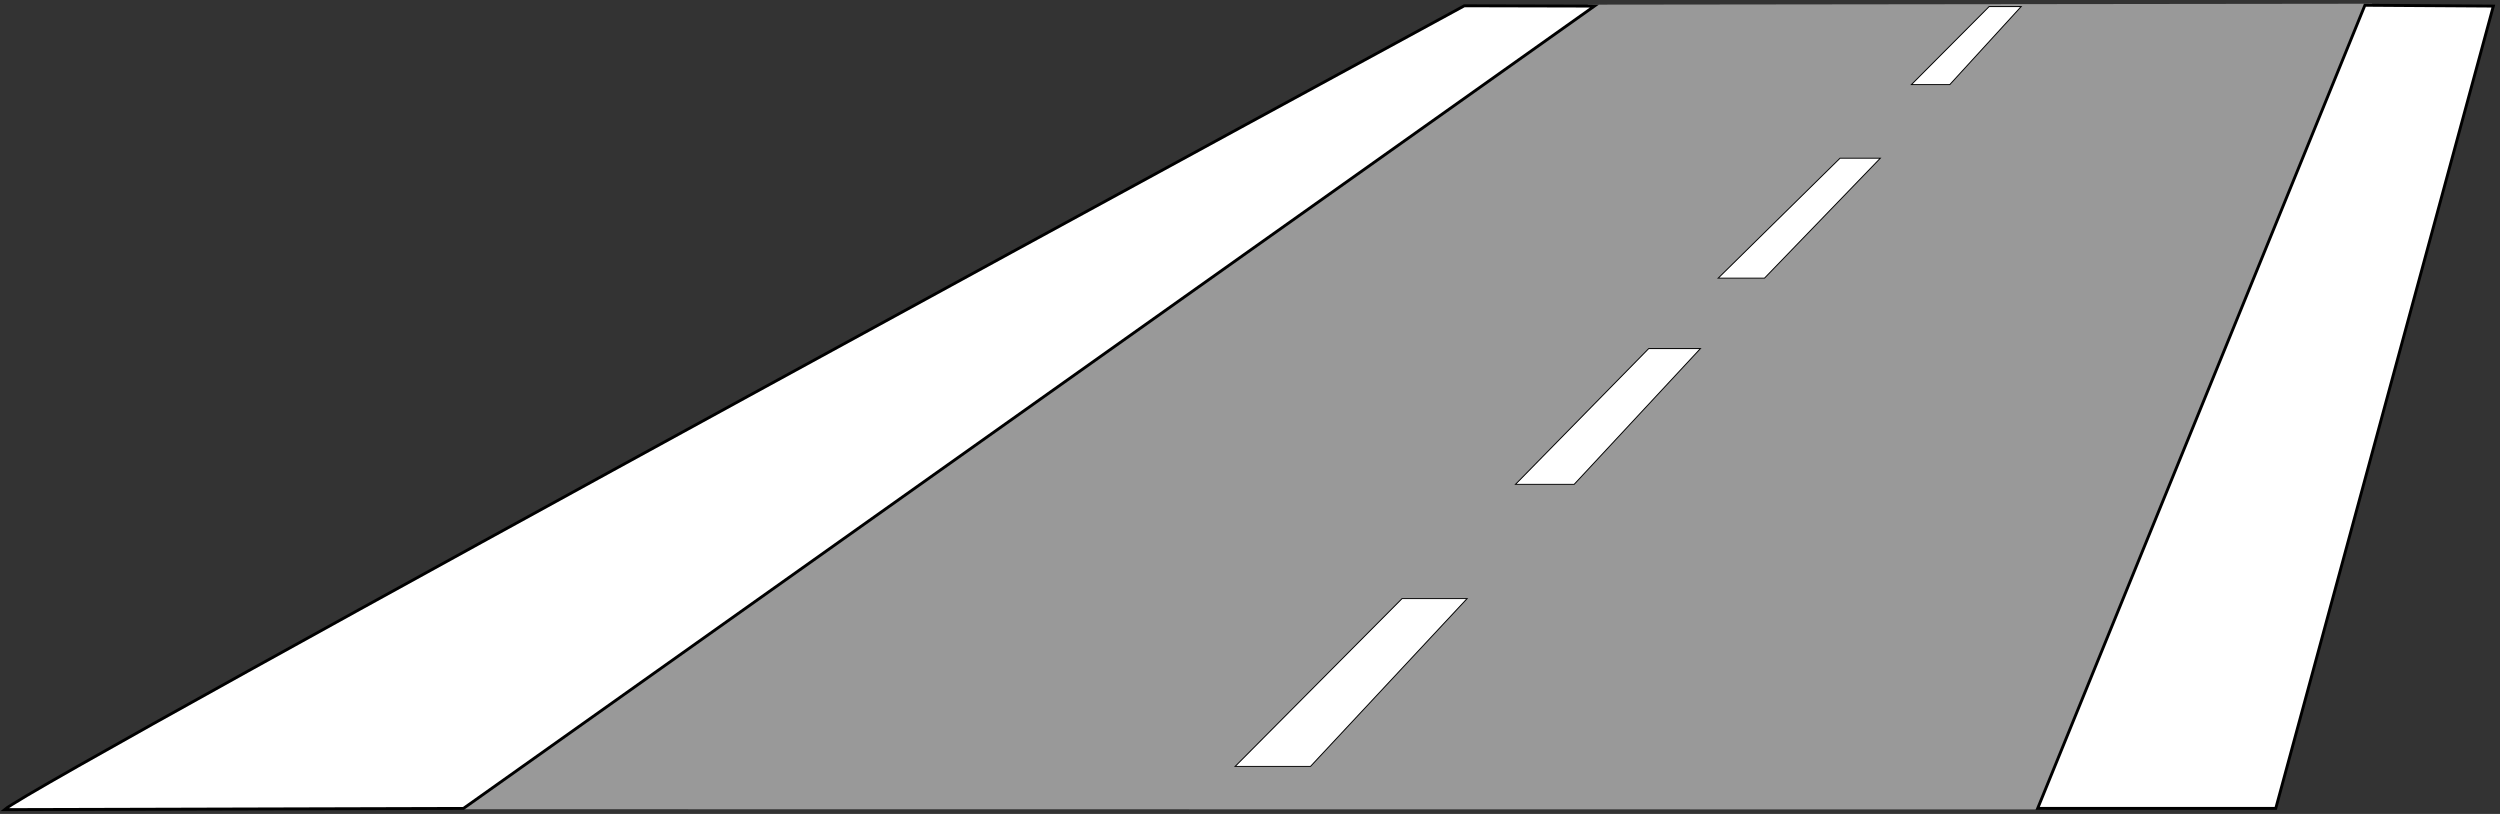
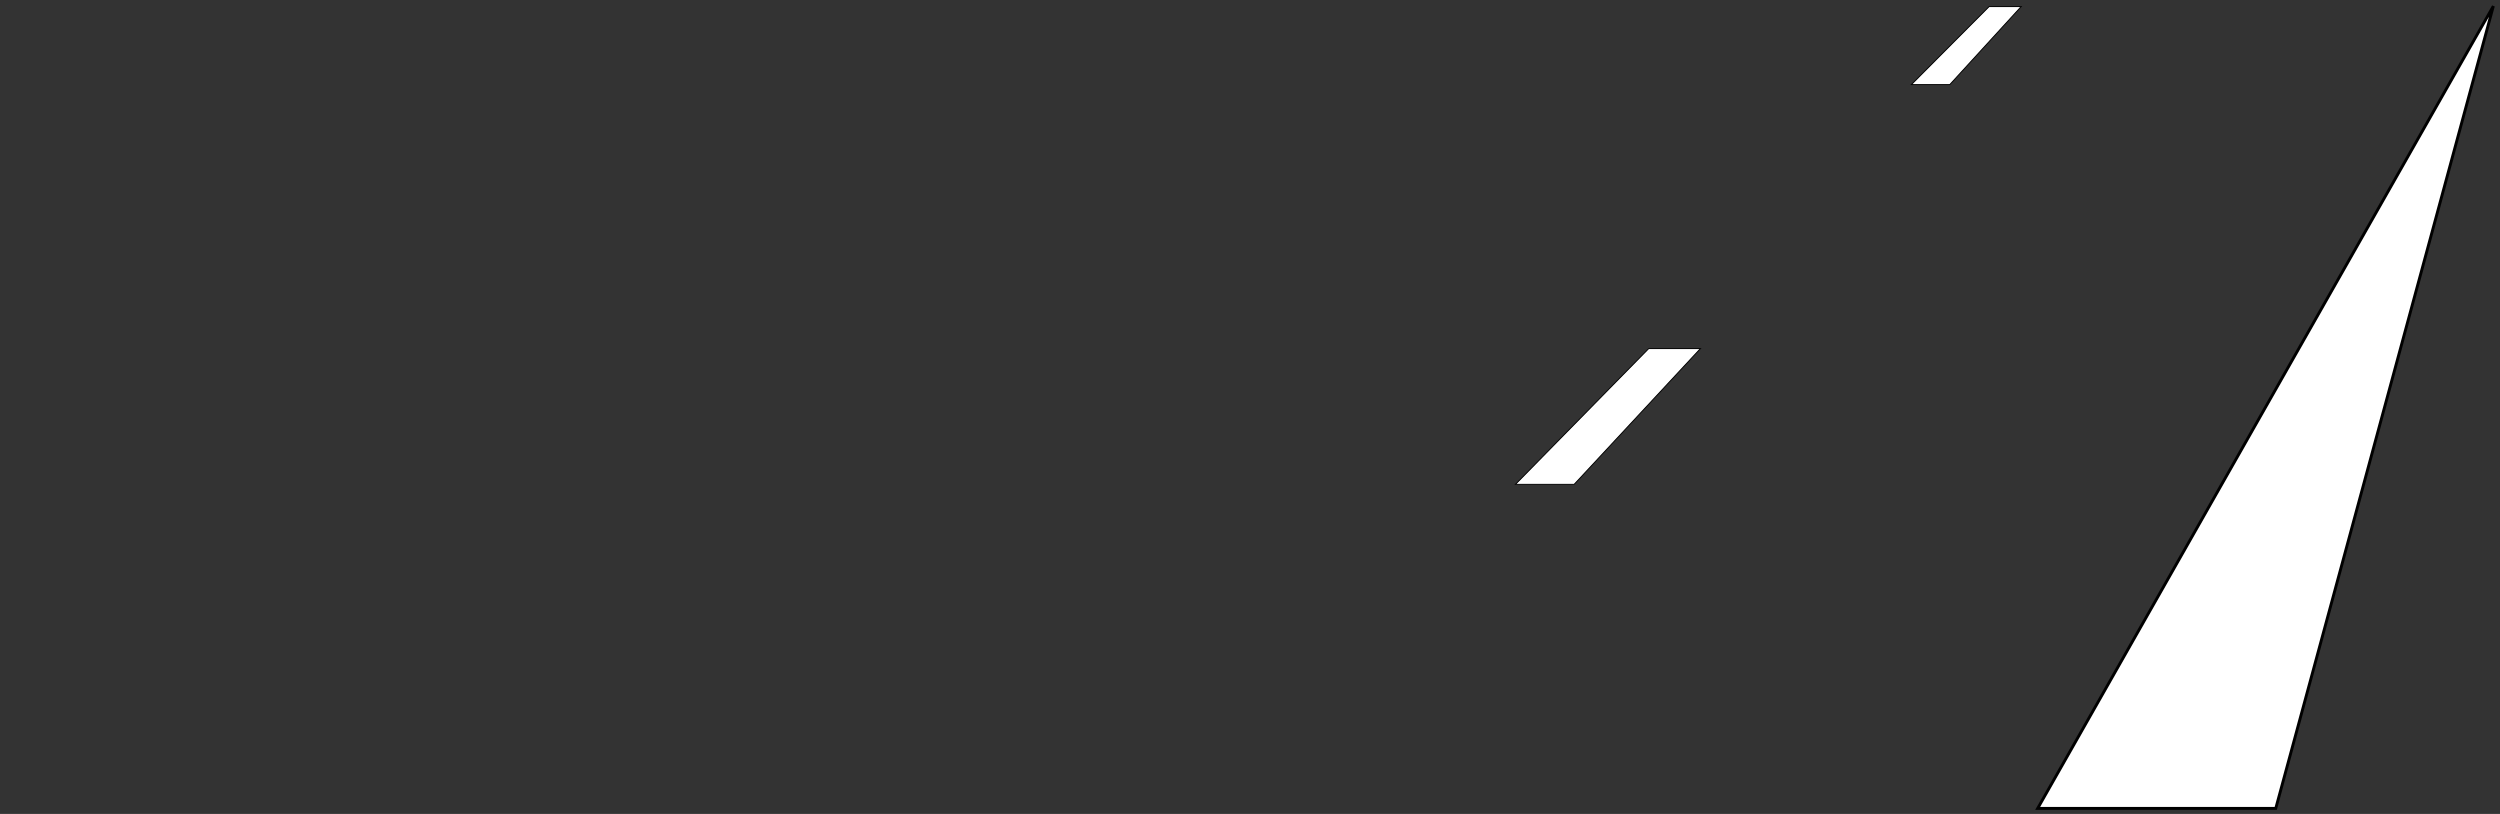
<svg xmlns="http://www.w3.org/2000/svg" version="1.0" width="2580" height="840" id="svg2">
  <rect width="100%" height="100%" fill="#333333" stroke="none" />
  <defs id="defs4" />
  <g id="layer1">
-     <path d="M 475.963,835.097 L 2111.609,835.314 L 2448,3.845 L 1638.825,4.806 L 475.963,835.097 z " style="fill:#999;fill-opacity:1;fill-rule:evenodd;stroke:none;stroke-width:1px;stroke-linecap:butt;stroke-linejoin:miter;stroke-opacity:1" id="path3657" />
-     <path d="M 4.668,835.521 C 41.811,804.092 1511.167,5.976 1511.167,5.976 L 1645.429,6.286 L 478.286,834.286 L 4.668,835.521 z " style="fill:white;fill-opacity:1;fill-rule:evenodd;stroke:black;stroke-width:3;stroke-linecap:butt;stroke-linejoin:miter;stroke-miterlimit:4;stroke-dasharray:none;stroke-opacity:1" id="path1882" />
-     <path d="M 2102.857,834.286 L 2348.571,834.286 L 2573.143,6.286 L 2440.572,5.429 L 2102.857,834.286 z " style="fill:white;fill-opacity:1;fill-rule:evenodd;stroke:black;stroke-width:3;stroke-linecap:butt;stroke-linejoin:miter;stroke-miterlimit:4;stroke-dasharray:none;stroke-opacity:1" id="path1884" />
+     <path d="M 2102.857,834.286 L 2348.571,834.286 L 2573.143,6.286 L 2102.857,834.286 z " style="fill:white;fill-opacity:1;fill-rule:evenodd;stroke:black;stroke-width:3;stroke-linecap:butt;stroke-linejoin:miter;stroke-miterlimit:4;stroke-dasharray:none;stroke-opacity:1" id="path1884" />
    <path d="M 1972.569,87.314 L 2012.184,87.314 L 2085.849,6.774 L 2052.781,6.774 L 1972.569,87.314 z " style="fill:white;fill-opacity:1;fill-rule:evenodd;stroke:black;stroke-width:1px;stroke-linecap:butt;stroke-linejoin:miter;stroke-opacity:1" id="path3659" />
-     <path d="M 1773.184,287.026 L 1820.984,287.026 L 1940.484,163.27 L 1898.905,163.27 L 1773.184,287.026 z " style="fill:white;fill-opacity:1;fill-rule:evenodd;stroke:black;stroke-width:1px;stroke-linecap:butt;stroke-linejoin:miter;stroke-opacity:1" id="path3661" />
    <path d="M 1563.977,499.834 L 1624.546,499.834 L 1754.85,359.708 L 1701.484,359.708 L 1563.977,499.834 z " style="fill:white;fill-opacity:1;fill-rule:evenodd;stroke:black;stroke-width:1px;stroke-linecap:butt;stroke-linejoin:miter;stroke-opacity:1" id="path3663" />
-     <path d="M 1274.666,790.921 L 1352.451,790.921 L 1514.042,617.755 L 1446.906,617.755 L 1274.666,790.921 z " style="fill:white;fill-opacity:1;fill-rule:evenodd;stroke:black;stroke-width:1px;stroke-linecap:butt;stroke-linejoin:miter;stroke-opacity:1" id="path3665" />
  </g>
</svg>